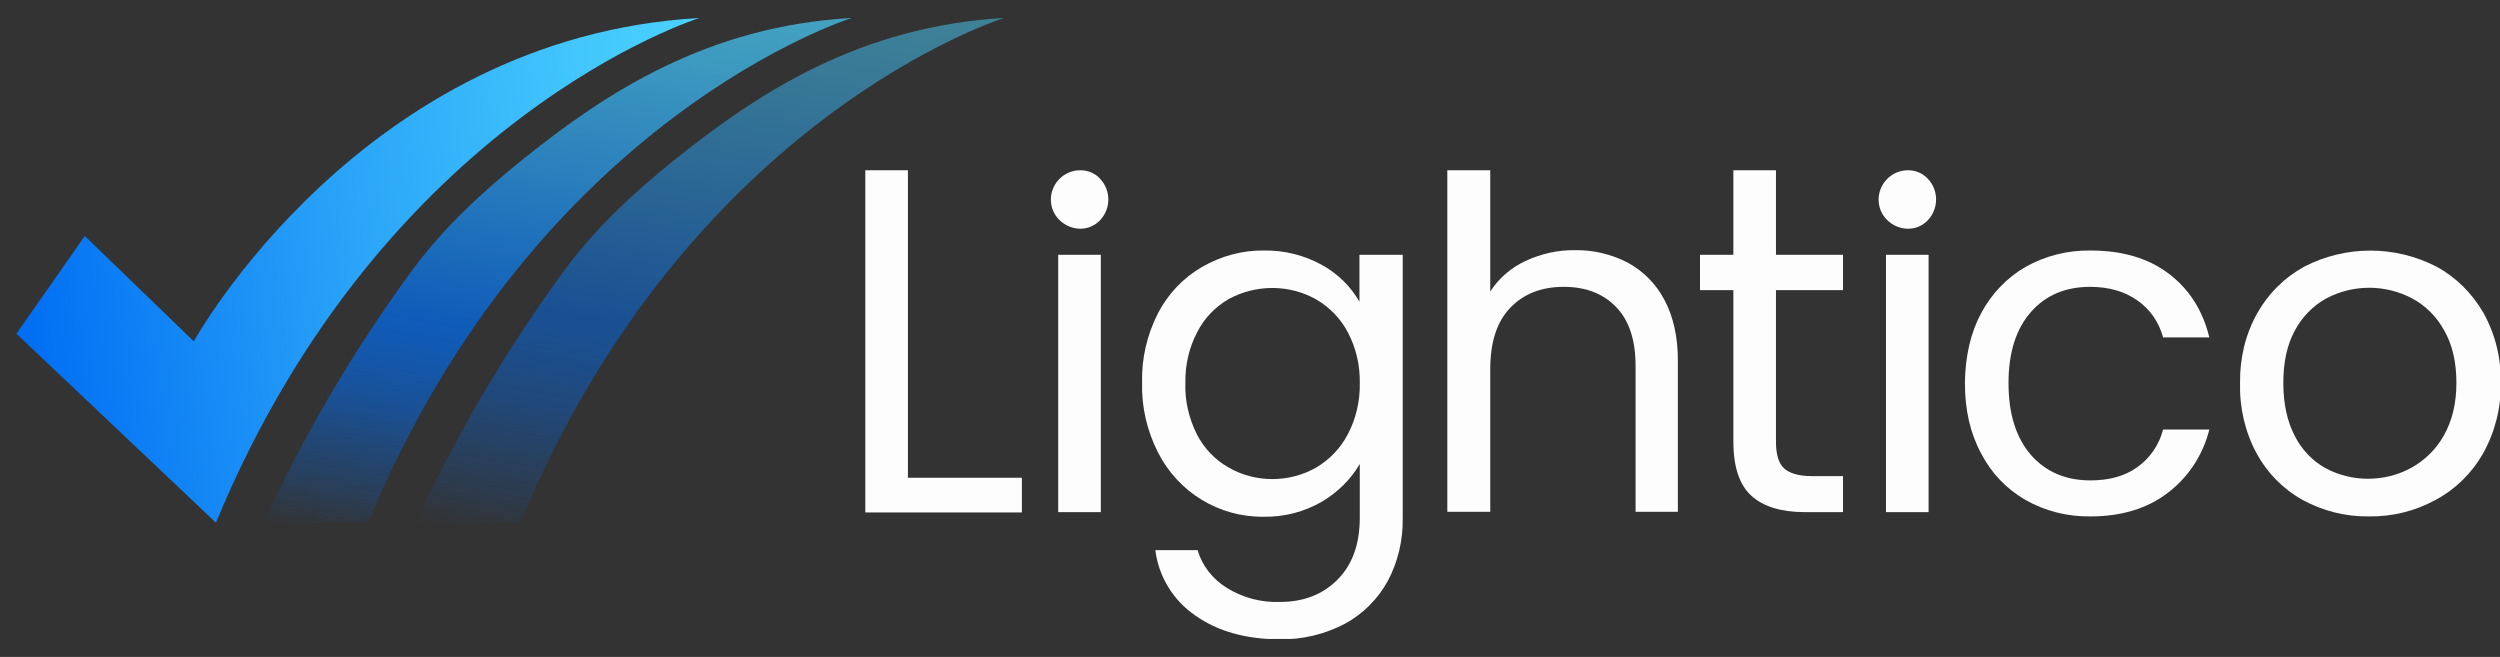
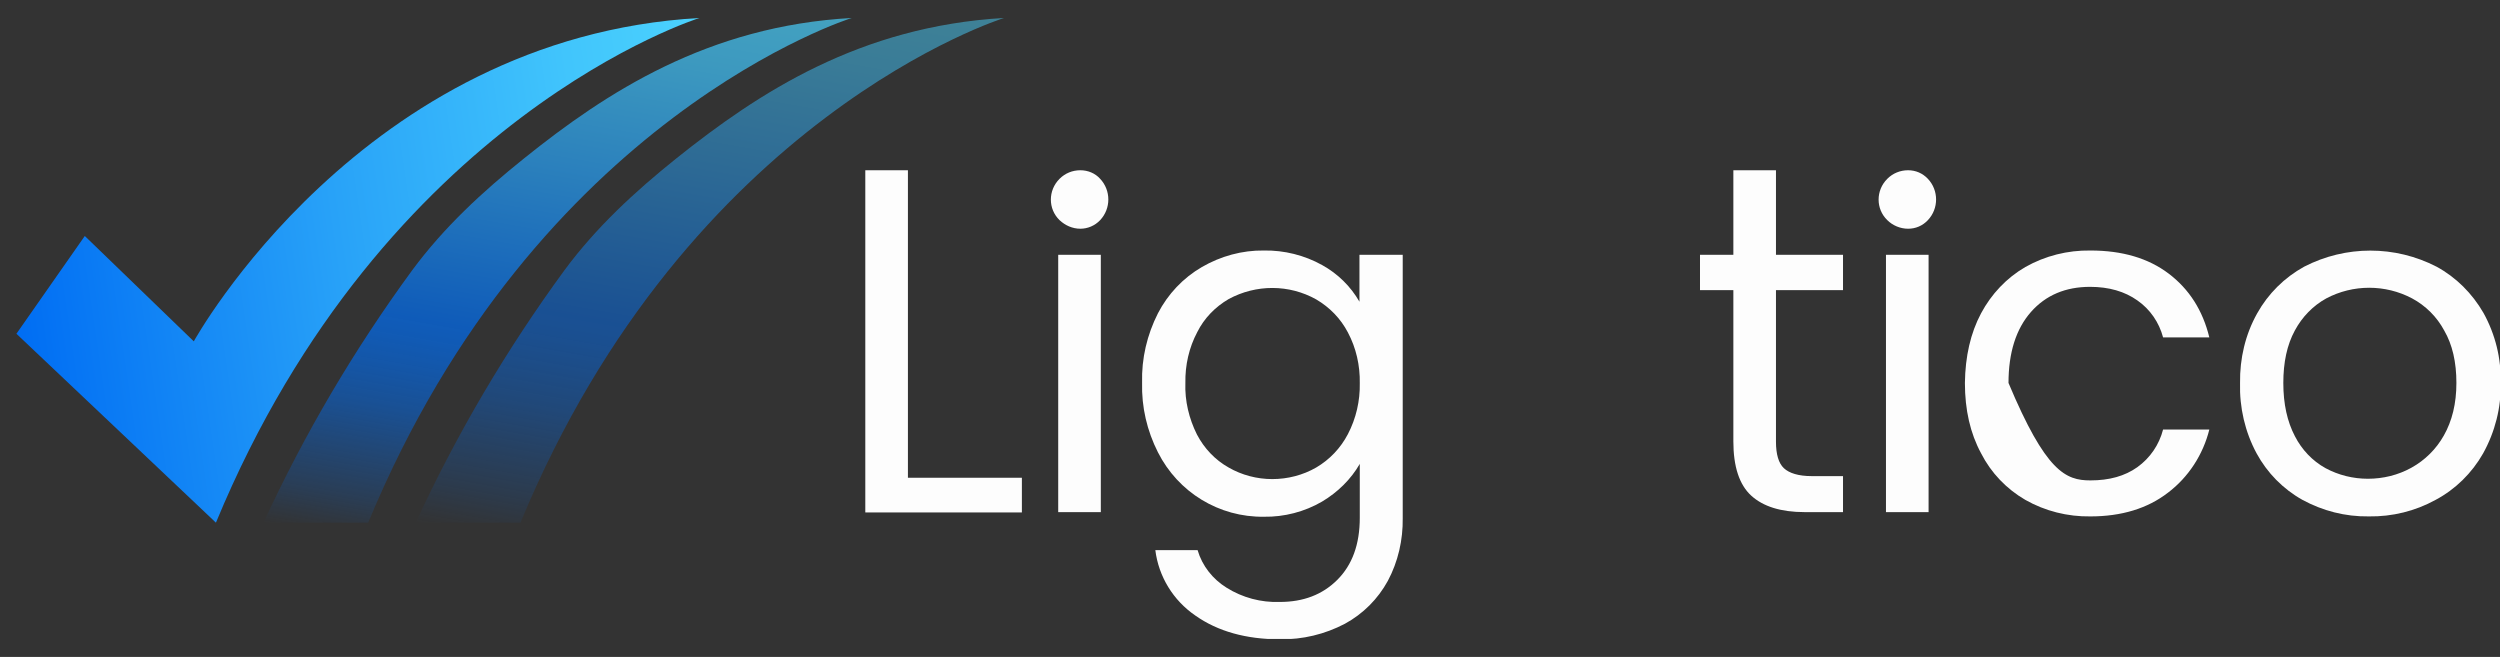
<svg xmlns="http://www.w3.org/2000/svg" width="137" height="36" viewBox="0 0 137 36" fill="none">
  <rect x="0" y="0" width="137" height="36" fill="#333333" stroke="none" />
  <g clip-path="url(#clip0)">
    <path d="M58.062 12.063C57.429 11.447 57.429 10.434 58.062 9.8C58.37 9.493 58.769 9.33 59.203 9.33C59.619 9.33 60.017 9.493 60.289 9.8C60.886 10.434 60.886 11.429 60.289 12.063C59.999 12.371 59.601 12.534 59.203 12.534C58.769 12.534 58.37 12.352 58.062 12.063ZM60.325 13.963V28.064H57.99V13.963H60.325Z" fill="#FDFDFD" />
    <path d="M72.452 14.525C73.303 14.995 74.009 15.683 74.498 16.534V13.964H76.869V28.39C76.887 29.585 76.616 30.779 76.055 31.829C75.511 32.825 74.697 33.639 73.701 34.182C72.597 34.761 71.385 35.051 70.135 35.033C68.289 35.033 66.733 34.599 65.502 33.73C64.289 32.897 63.492 31.594 63.312 30.146H65.628C65.882 31.015 66.461 31.739 67.221 32.209C68.09 32.752 69.104 33.024 70.135 32.987C71.421 32.987 72.471 32.589 73.285 31.775C74.1 30.96 74.516 29.838 74.516 28.372V25.421C74.027 26.272 73.303 26.978 72.452 27.485C71.493 28.046 70.371 28.336 69.267 28.317C66.805 28.354 64.561 26.978 63.456 24.788C62.859 23.611 62.551 22.308 62.587 20.969C62.551 19.647 62.859 18.344 63.456 17.167C63.999 16.118 64.832 15.231 65.864 14.633C66.895 14.036 68.072 13.71 69.267 13.728C70.371 13.71 71.475 13.982 72.452 14.525ZM73.864 18.217C73.466 17.457 72.869 16.842 72.127 16.407C70.642 15.575 68.832 15.575 67.33 16.389C66.588 16.823 65.99 17.439 65.61 18.199C65.158 19.05 64.941 20.009 64.959 20.987C64.922 21.964 65.158 22.942 65.592 23.81C65.99 24.571 66.588 25.204 67.33 25.62C68.054 26.037 68.886 26.254 69.719 26.254C70.57 26.254 71.403 26.037 72.127 25.62C72.869 25.186 73.466 24.552 73.864 23.792C74.317 22.924 74.534 21.964 74.516 21.005C74.534 20.027 74.317 19.068 73.864 18.217Z" fill="#FDFDFD" />
-     <path d="M89.178 14.38C90.046 14.85 90.752 15.556 91.205 16.425C91.694 17.33 91.947 18.453 91.947 19.738V28.046H89.63V20.063C89.63 18.652 89.286 17.584 88.58 16.841C87.874 16.099 86.915 15.719 85.702 15.719C84.471 15.719 83.494 16.099 82.752 16.878C82.01 17.656 81.666 18.778 81.666 20.244V28.046H79.313V9.33H81.666V15.973C82.136 15.249 82.806 14.669 83.584 14.307C84.435 13.909 85.376 13.692 86.318 13.71C87.295 13.692 88.291 13.927 89.178 14.38Z" fill="#FDFDFD" />
    <path d="M97.323 15.9V24.209C97.323 24.896 97.468 25.385 97.757 25.657C98.047 25.928 98.554 26.091 99.278 26.091H100.997V28.064H98.898C97.594 28.064 96.617 27.756 95.965 27.159C95.314 26.562 94.988 25.566 94.988 24.19V15.9H93.16V13.963H94.988V9.33H97.323V13.963H100.997V15.9H97.323Z" fill="#FDFDFD" />
    <path d="M103.423 12.063C102.789 11.447 102.789 10.434 103.423 9.8C103.731 9.493 104.129 9.33 104.563 9.33C104.98 9.33 105.36 9.493 105.649 9.8C106.247 10.434 106.247 11.429 105.649 12.063C105.36 12.371 104.98 12.534 104.563 12.534C104.129 12.534 103.713 12.352 103.423 12.063ZM105.686 13.963V28.064H103.351V13.963H105.686Z" fill="#FDFDFD" />
-     <path d="M108.564 17.167C109.125 16.117 109.957 15.23 110.989 14.633C112.075 14.018 113.306 13.71 114.555 13.728C116.293 13.728 117.723 14.145 118.845 14.995C119.967 15.846 120.709 17.004 121.071 18.489H118.537C118.32 17.674 117.831 16.95 117.125 16.461C116.438 15.973 115.569 15.719 114.537 15.719C113.197 15.719 112.111 16.172 111.297 17.095C110.482 18.018 110.066 19.321 110.066 20.987C110.066 22.688 110.482 23.991 111.297 24.933C112.111 25.856 113.198 26.326 114.555 26.326C115.587 26.326 116.438 26.091 117.125 25.602C117.831 25.096 118.32 24.371 118.537 23.539H121.071C120.727 24.915 119.931 26.145 118.809 26.996C117.687 27.865 116.257 28.299 114.555 28.299C113.306 28.317 112.075 28.01 110.989 27.394C109.957 26.797 109.107 25.91 108.564 24.842C107.966 23.738 107.677 22.453 107.677 20.987C107.695 19.538 107.984 18.253 108.564 17.167Z" fill="#FDFDFD" />
+     <path d="M108.564 17.167C109.125 16.117 109.957 15.23 110.989 14.633C112.075 14.018 113.306 13.71 114.555 13.728C116.293 13.728 117.723 14.145 118.845 14.995C119.967 15.846 120.709 17.004 121.071 18.489H118.537C118.32 17.674 117.831 16.95 117.125 16.461C116.438 15.973 115.569 15.719 114.537 15.719C113.197 15.719 112.111 16.172 111.297 17.095C110.482 18.018 110.066 19.321 110.066 20.987C112.111 25.856 113.198 26.326 114.555 26.326C115.587 26.326 116.438 26.091 117.125 25.602C117.831 25.096 118.32 24.371 118.537 23.539H121.071C120.727 24.915 119.931 26.145 118.809 26.996C117.687 27.865 116.257 28.299 114.555 28.299C113.306 28.317 112.075 28.01 110.989 27.394C109.957 26.797 109.107 25.91 108.564 24.842C107.966 23.738 107.677 22.453 107.677 20.987C107.695 19.538 107.984 18.253 108.564 17.167Z" fill="#FDFDFD" />
    <path d="M126.176 27.394C125.108 26.797 124.239 25.91 123.66 24.842C123.026 23.666 122.718 22.326 122.755 20.987C122.736 19.647 123.044 18.326 123.696 17.167C124.293 16.099 125.18 15.213 126.266 14.615C128.547 13.439 131.244 13.439 133.525 14.615C134.592 15.194 135.479 16.081 136.095 17.149C136.746 18.326 137.072 19.647 137.036 20.987C137.072 22.326 136.728 23.666 136.077 24.842C135.461 25.928 134.556 26.815 133.47 27.394C132.348 28.01 131.099 28.317 129.814 28.299C128.511 28.317 127.28 27.992 126.176 27.394ZM132.131 25.639C132.891 25.222 133.506 24.607 133.923 23.865C134.375 23.068 134.611 22.109 134.611 20.987C134.611 19.846 134.393 18.887 133.941 18.109C133.543 17.366 132.927 16.751 132.185 16.353C130.719 15.575 128.945 15.575 127.479 16.353C126.755 16.751 126.158 17.366 125.759 18.109C125.325 18.905 125.126 19.864 125.126 20.987C125.126 22.145 125.343 23.104 125.759 23.901C126.139 24.643 126.719 25.258 127.443 25.657C128.149 26.037 128.945 26.236 129.76 26.236C130.592 26.236 131.407 26.037 132.131 25.639Z" fill="#FDFDFD" />
    <path d="M0.9 18.29L4.647 12.932L10.62 18.706C10.62 18.706 19.798 2.035 38.333 0.985C38.333 0.985 21.047 6.361 11.833 28.643L0.9 18.29Z" fill="url(#paint0_linear)" />
    <path opacity="0.7" d="M14.44 28.643C16.684 23.774 19.417 19.14 22.585 14.814C24.323 12.461 26.44 10.506 28.721 8.678C33.228 5.058 38.803 1.42 46.677 0.985C46.677 0.985 29.391 6.361 20.177 28.643H14.44Z" fill="url(#paint1_linear)" />
    <path opacity="0.5" d="M22.784 28.643C25.028 23.774 27.762 19.14 30.929 14.814C32.667 12.461 34.785 10.506 37.066 8.678C41.573 5.076 47.13 1.438 55.022 0.985C55.022 0.985 37.735 6.361 28.522 28.643H22.784Z" fill="url(#paint2_linear)" />
    <path d="M49.754 9.33V26.181H55.999V28.082H47.419V9.33H49.754Z" fill="#FDFDFD" />
  </g>
  <defs>
    <linearGradient id="paint0_linear" x1="40.028" y1="12.551" x2="0.901" y2="18.301" gradientUnits="userSpaceOnUse">
      <stop stop-color="#4BD2FD" />
      <stop offset="0.19" stop-color="#41C5FC" />
      <stop offset="0.54" stop-color="#28A2F8" />
      <stop offset="1" stop-color="#006DF3" />
    </linearGradient>
    <linearGradient id="paint1_linear" x1="33.408" y1="-1.354" x2="27.705" y2="30.978" gradientUnits="userSpaceOnUse">
      <stop stop-color="#4BD2FD" />
      <stop offset="0.12" stop-color="#41C5FC" />
      <stop offset="0.33" stop-color="#28A2F8" />
      <stop offset="0.62" stop-color="#006DF3" />
      <stop offset="0.65" stop-color="#006DF3" stop-opacity="0.97" />
      <stop offset="0.7" stop-color="#006DF3" stop-opacity="0.88" />
      <stop offset="0.77" stop-color="#006DF3" stop-opacity="0.73" />
      <stop offset="0.84" stop-color="#006DF3" stop-opacity="0.52" />
      <stop offset="0.93" stop-color="#006DF3" stop-opacity="0.26" />
      <stop offset="1" stop-color="#006DF3" stop-opacity="0" />
    </linearGradient>
    <linearGradient id="paint2_linear" x1="41.757" y1="-1.354" x2="36.053" y2="30.979" gradientUnits="userSpaceOnUse">
      <stop stop-color="#4BD2FD" />
      <stop offset="0.12" stop-color="#41C5FC" />
      <stop offset="0.33" stop-color="#28A2F8" />
      <stop offset="0.62" stop-color="#006DF3" />
      <stop offset="0.65" stop-color="#006DF3" stop-opacity="0.97" />
      <stop offset="0.7" stop-color="#006DF3" stop-opacity="0.88" />
      <stop offset="0.77" stop-color="#006DF3" stop-opacity="0.73" />
      <stop offset="0.84" stop-color="#006DF3" stop-opacity="0.52" />
      <stop offset="0.93" stop-color="#006DF3" stop-opacity="0.26" />
      <stop offset="1" stop-color="#006DF3" stop-opacity="0" />
    </linearGradient>
    <clipPath id="clip0">
      <rect width="136.1" height="34.029" fill="white" transform="translate(0.9 0.985)" />
    </clipPath>
  </defs>
</svg>